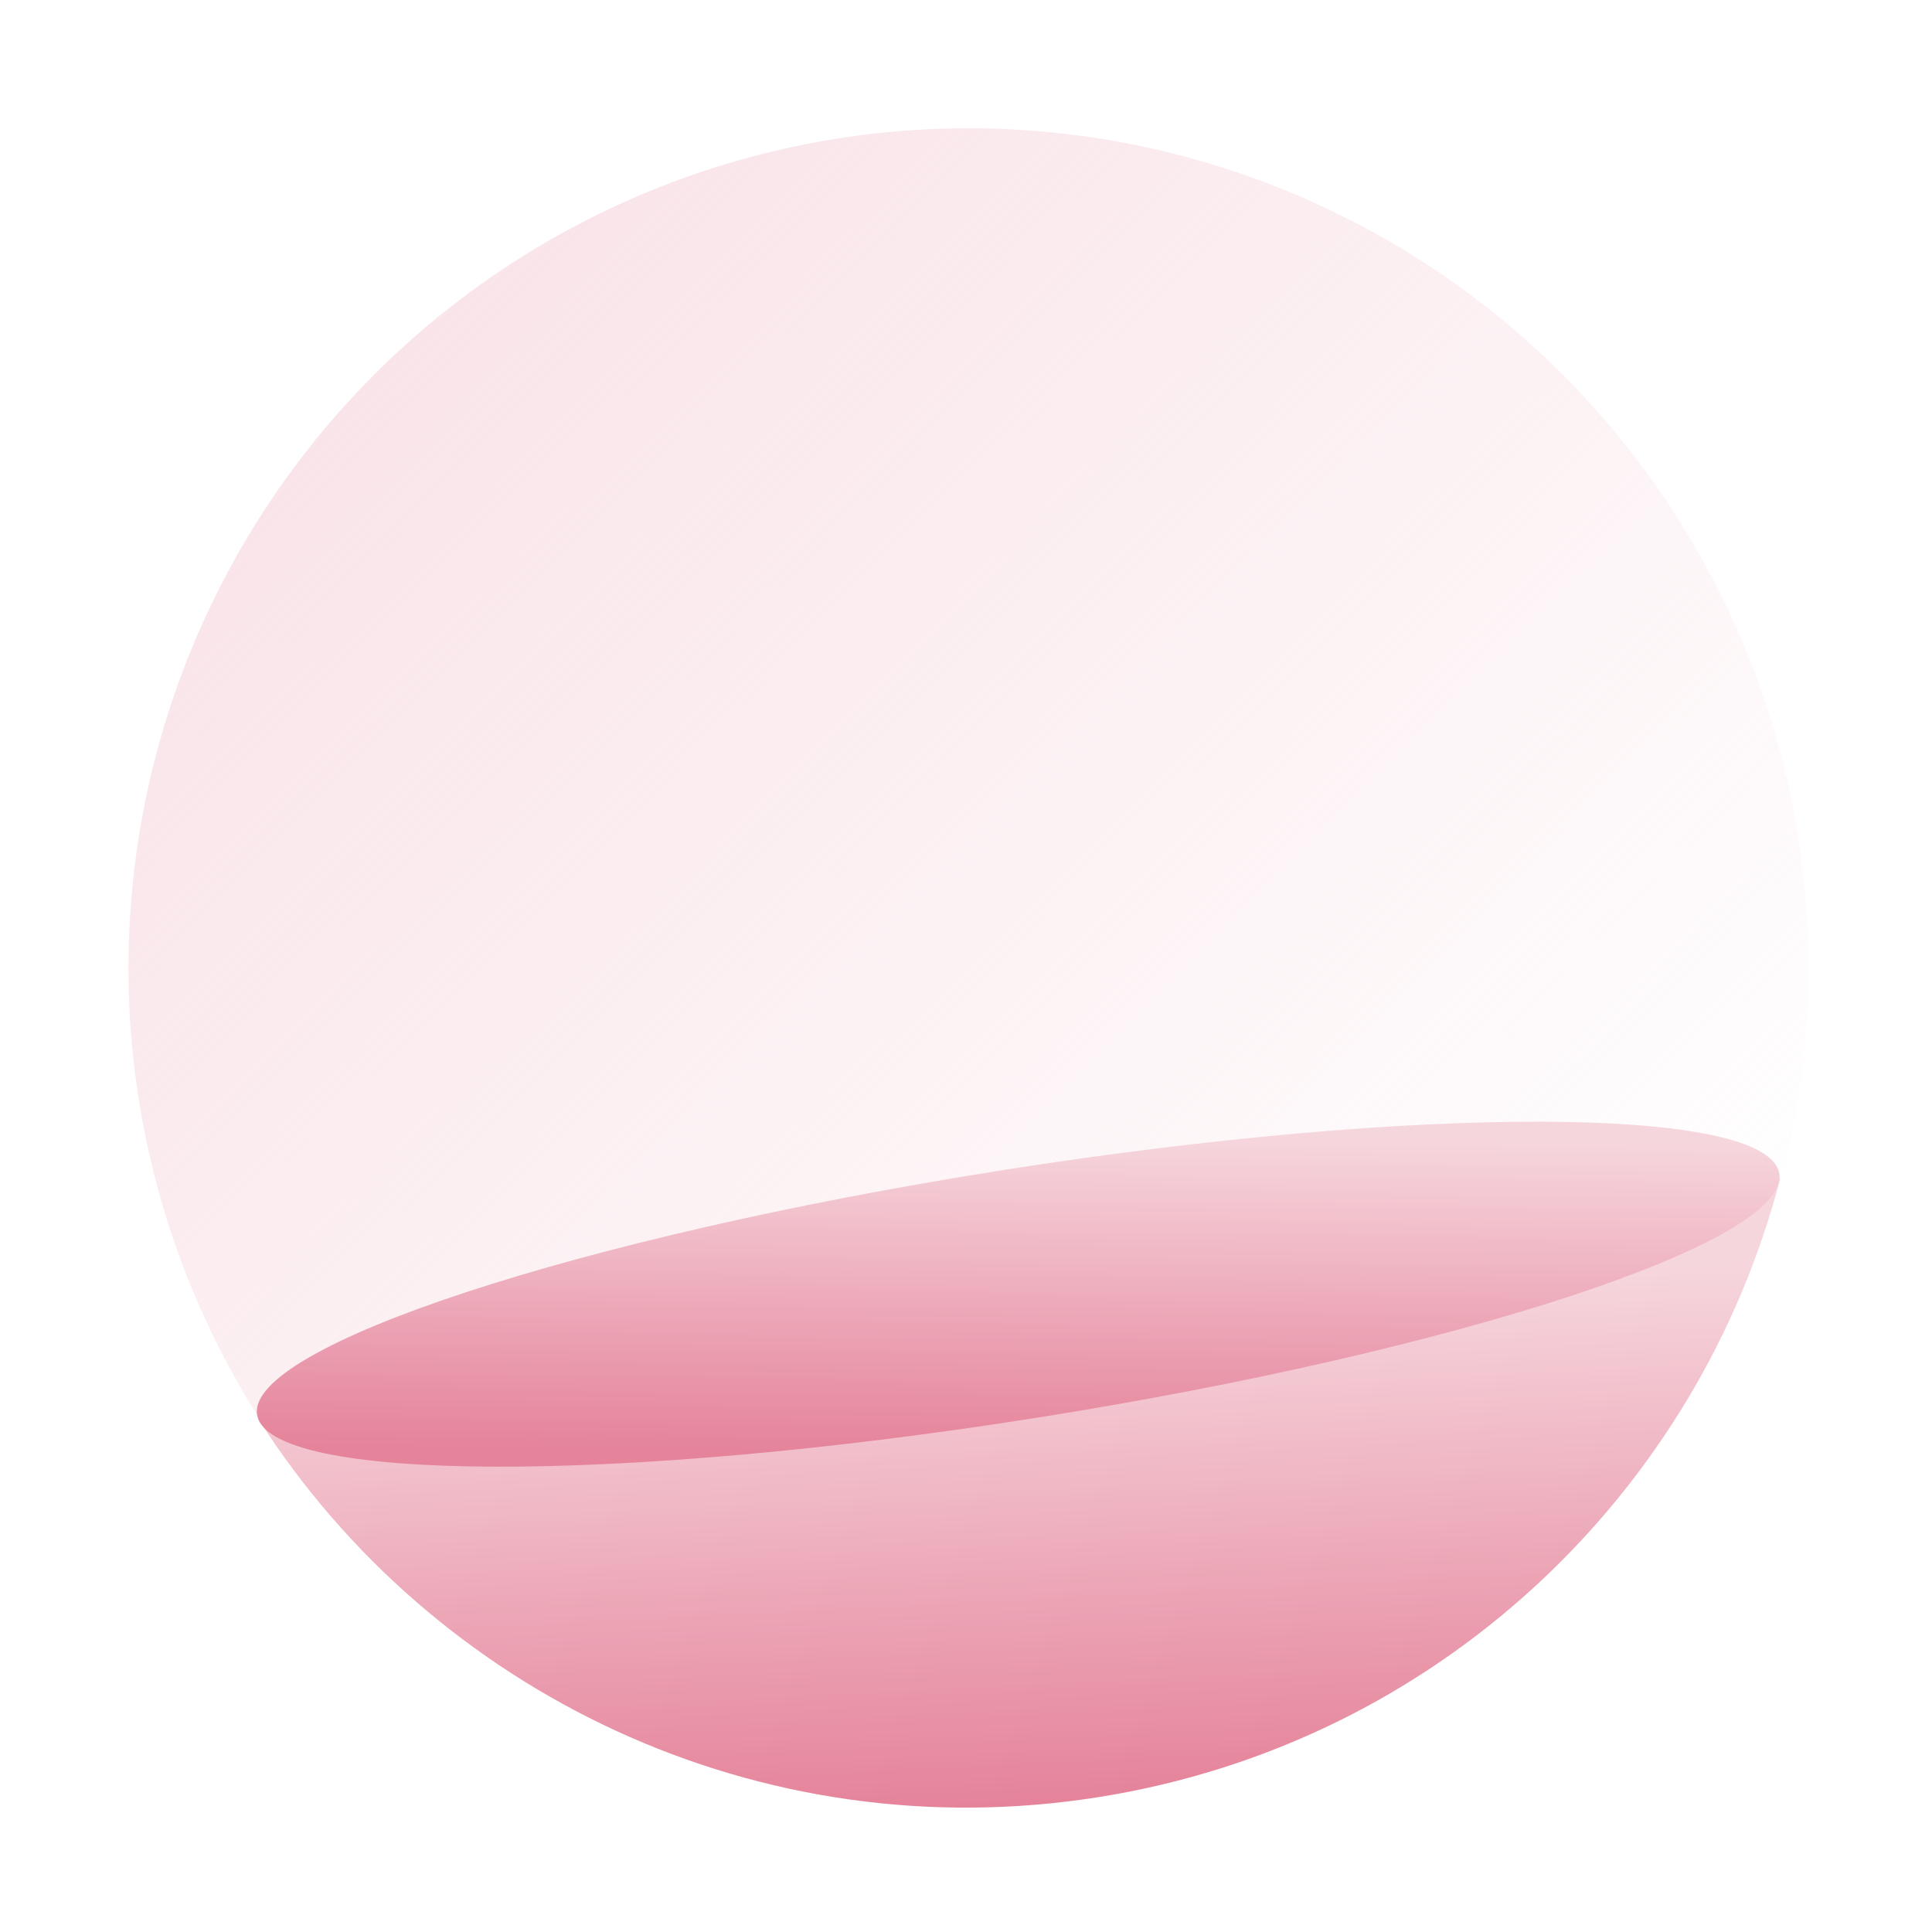
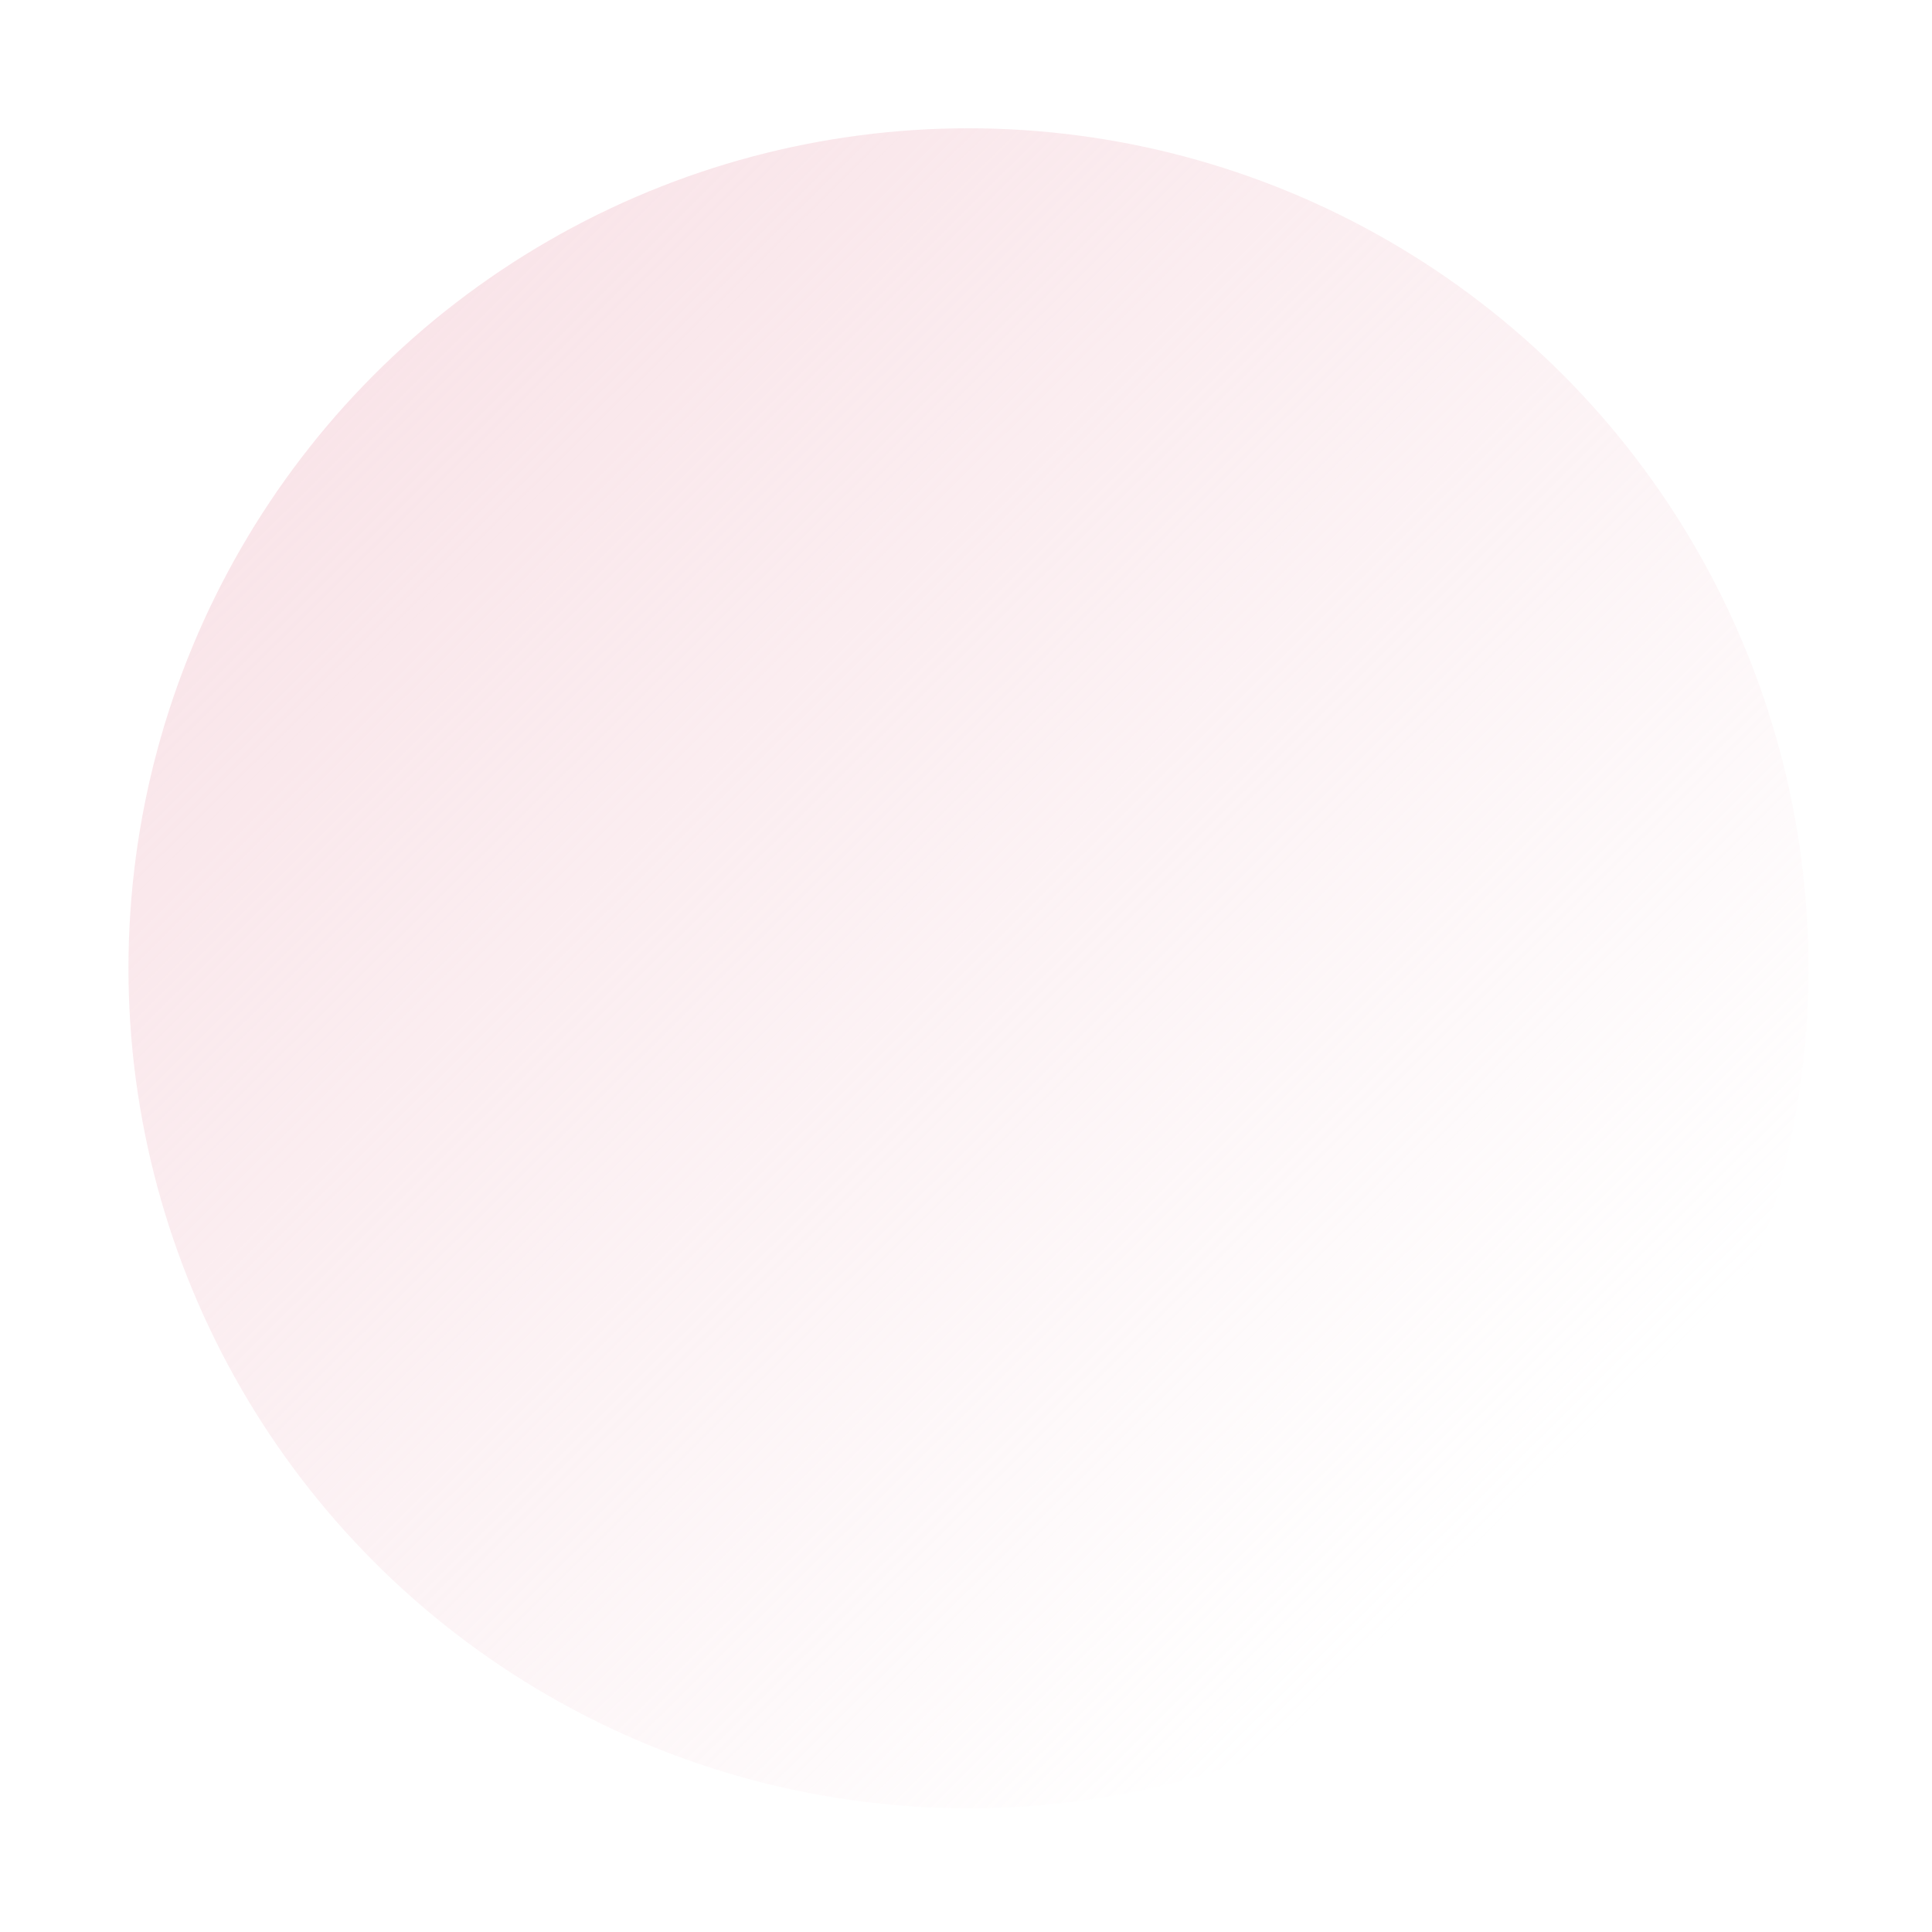
<svg xmlns="http://www.w3.org/2000/svg" version="1.1" id="Слой_1" x="0px" y="0px" viewBox="0 0 138 138" style="enable-background:new 0 0 138 138;" xml:space="preserve">
  <linearGradient id="SVGID_1_" gradientUnits="userSpaceOnUse" x1="23.438" y1="148.518" x2="108.123" y2="31.041" gradientTransform="matrix(0.988 -0.156 -0.156 -0.988 5.969 155.755)">
    <stop offset="0" style="stop-color:#F6D6DD;stop-opacity:0.81" />
    <stop offset="1" style="stop-color:#F6D6DD;stop-opacity:0" />
  </linearGradient>
  <circle style="fill:url(#SVGID_1_);" cx="69.176" cy="69.163" r="60" />
  <linearGradient id="SVGID_00000065762893188560488240000005836667695316485275_" gradientUnits="userSpaceOnUse" x1="72.82" y1="45.599" x2="74.636" y2="9.687" gradientTransform="matrix(1 0 0 -1 0 138.41)">
    <stop offset="0" style="stop-color:#F6D6DD" />
    <stop offset="1" style="stop-color:#E5839A" />
  </linearGradient>
-   <path style="fill:url(#SVGID_00000065762893188560488240000005836667695316485275_);" d="M78.452,128.368  c24.301-3.849,42.869-21.784,48.698-44.162l-108.66,17.21C30.949,120.898,54.151,132.217,78.452,128.368z" />
  <linearGradient id="SVGID_00000103950142035741206930000018201786702391899811_" gradientUnits="userSpaceOnUse" x1="81.436" y1="63.582" x2="77.617" y2="41.137" gradientTransform="matrix(0.988 -0.156 -0.156 -0.988 2.371 156.597)">
    <stop offset="0" style="stop-color:#F6D6DD" />
    <stop offset="1" style="stop-color:#E5839A" />
  </linearGradient>
-   <path style="fill:url(#SVGID_00000103950142035741206930000018201786702391899811_);" d="M71.331,83.628  c30.024-4.755,54.988-4.664,55.759,0.204c0.771,4.868-22.943,12.669-52.967,17.424c-30.024,4.755-54.988,4.664-55.759-0.204  C17.593,96.184,41.307,88.383,71.331,83.628z" />
</svg>